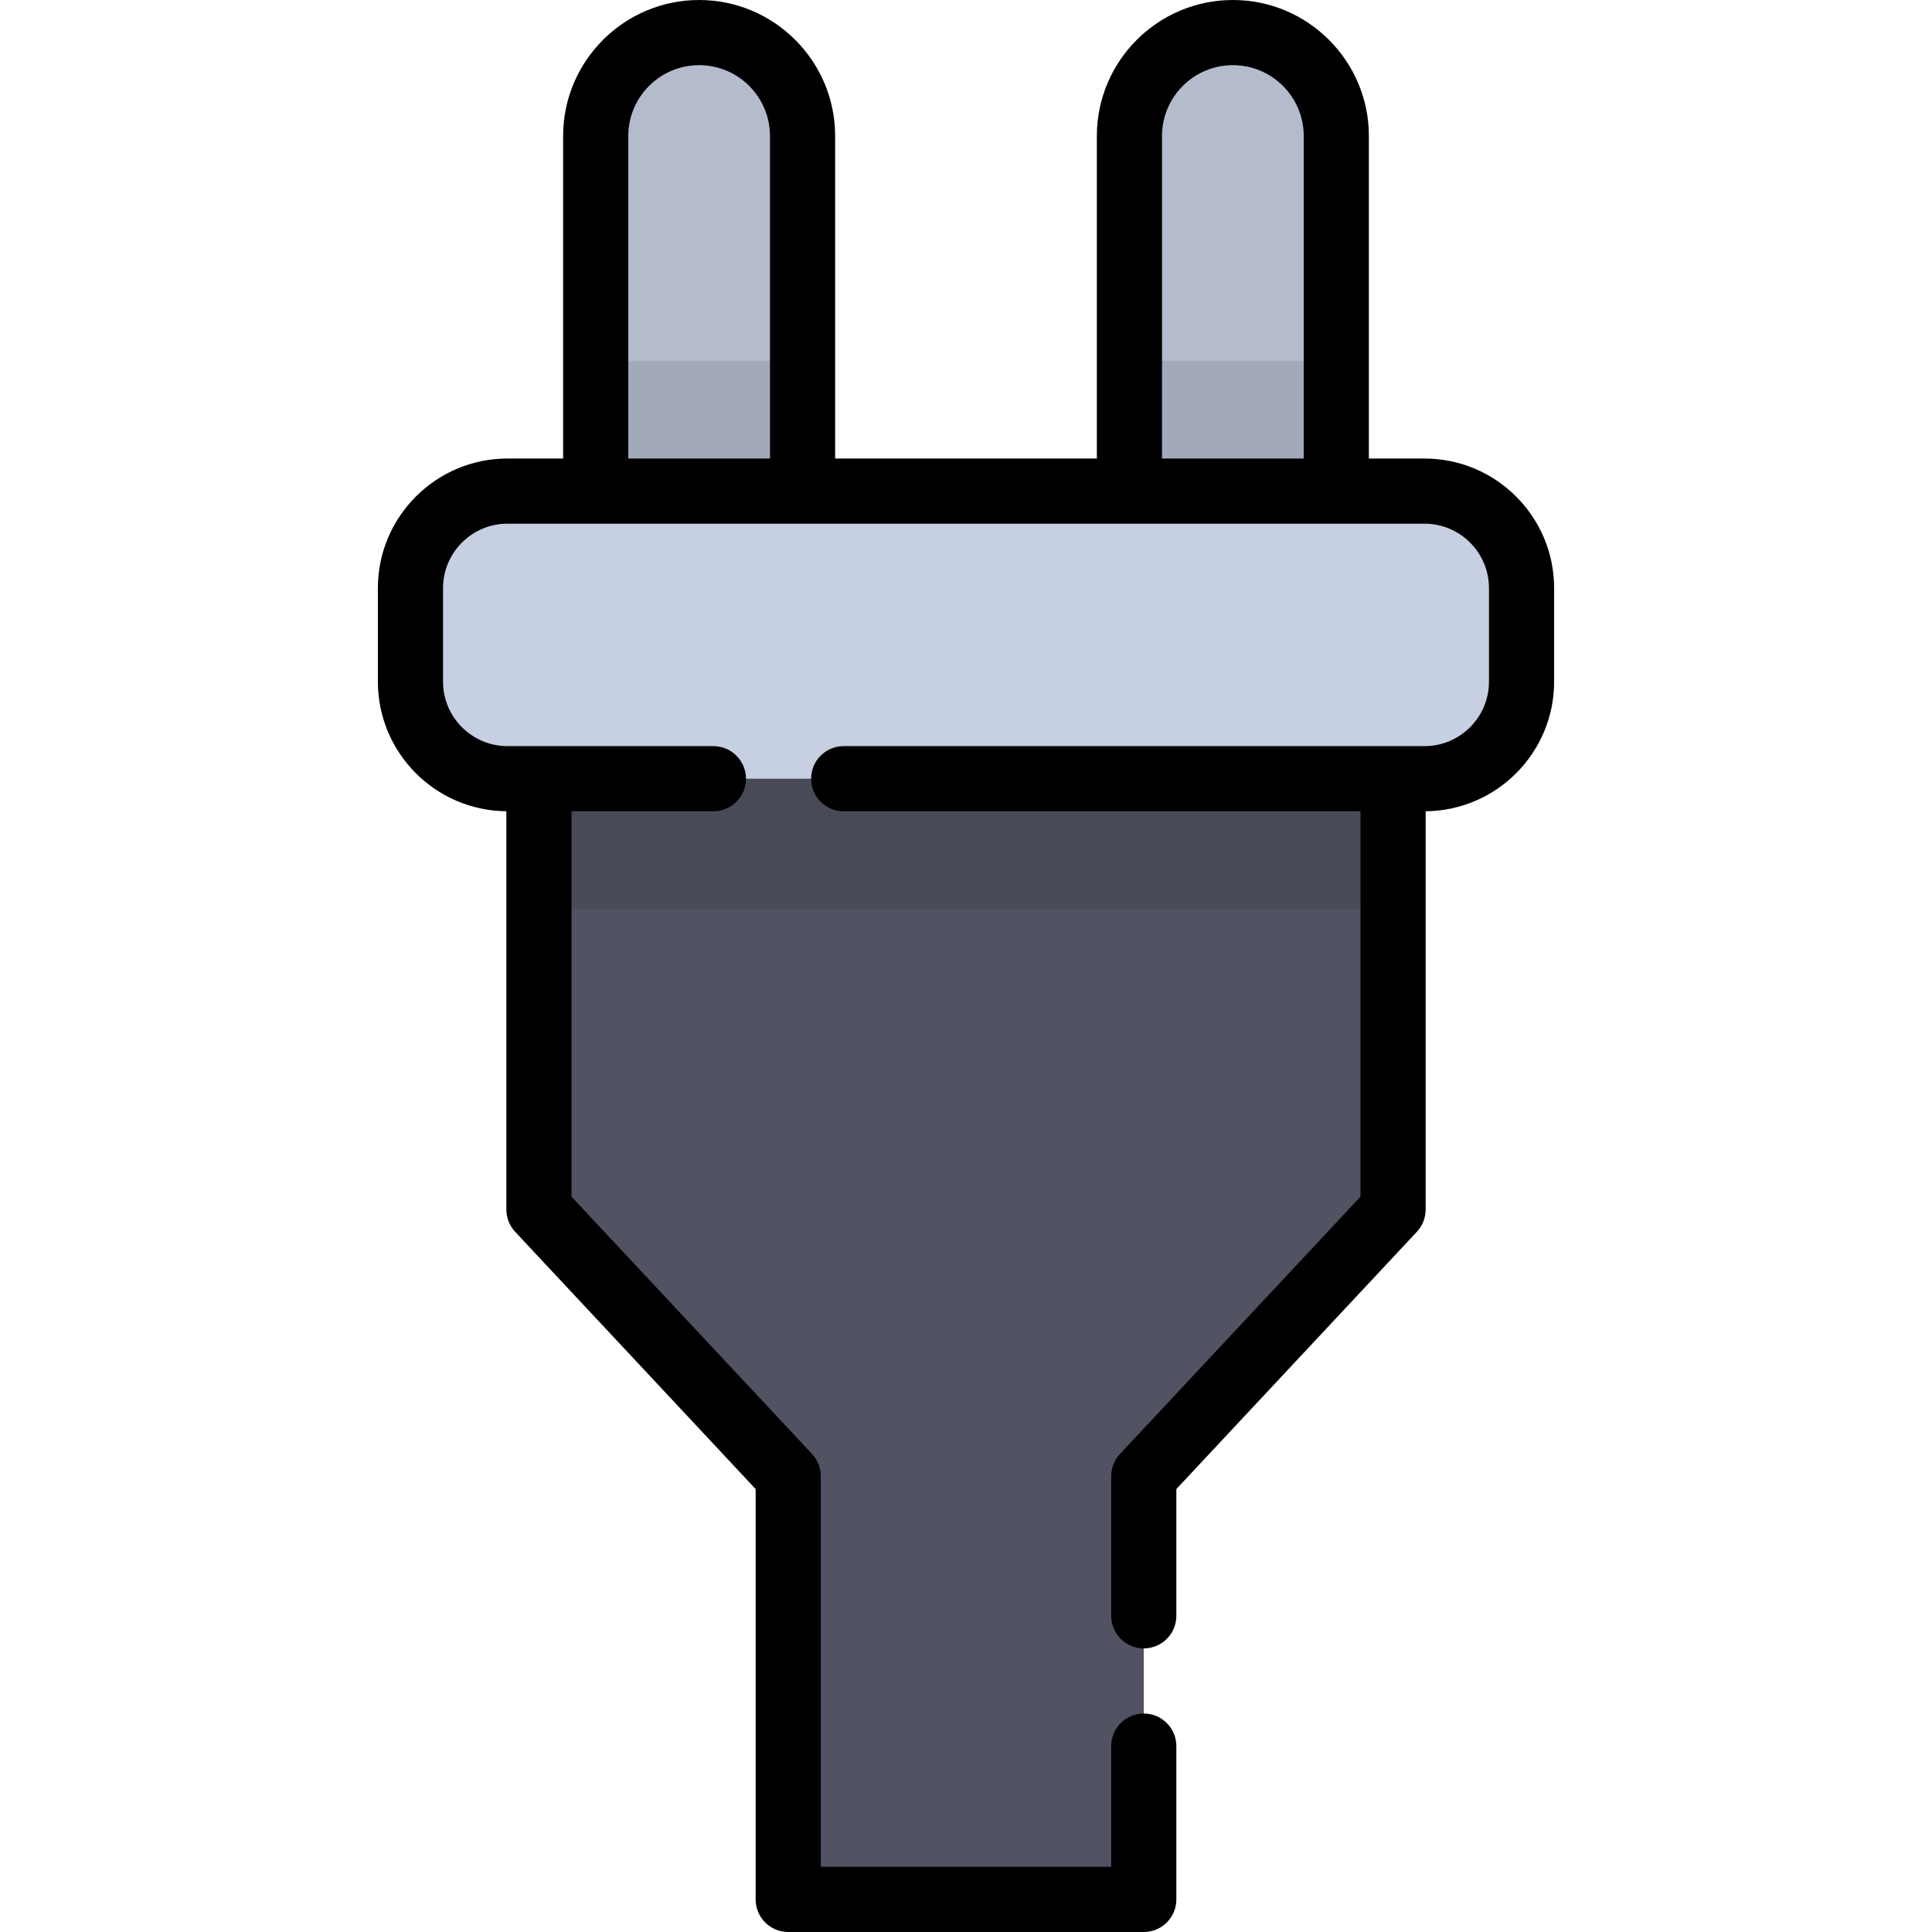
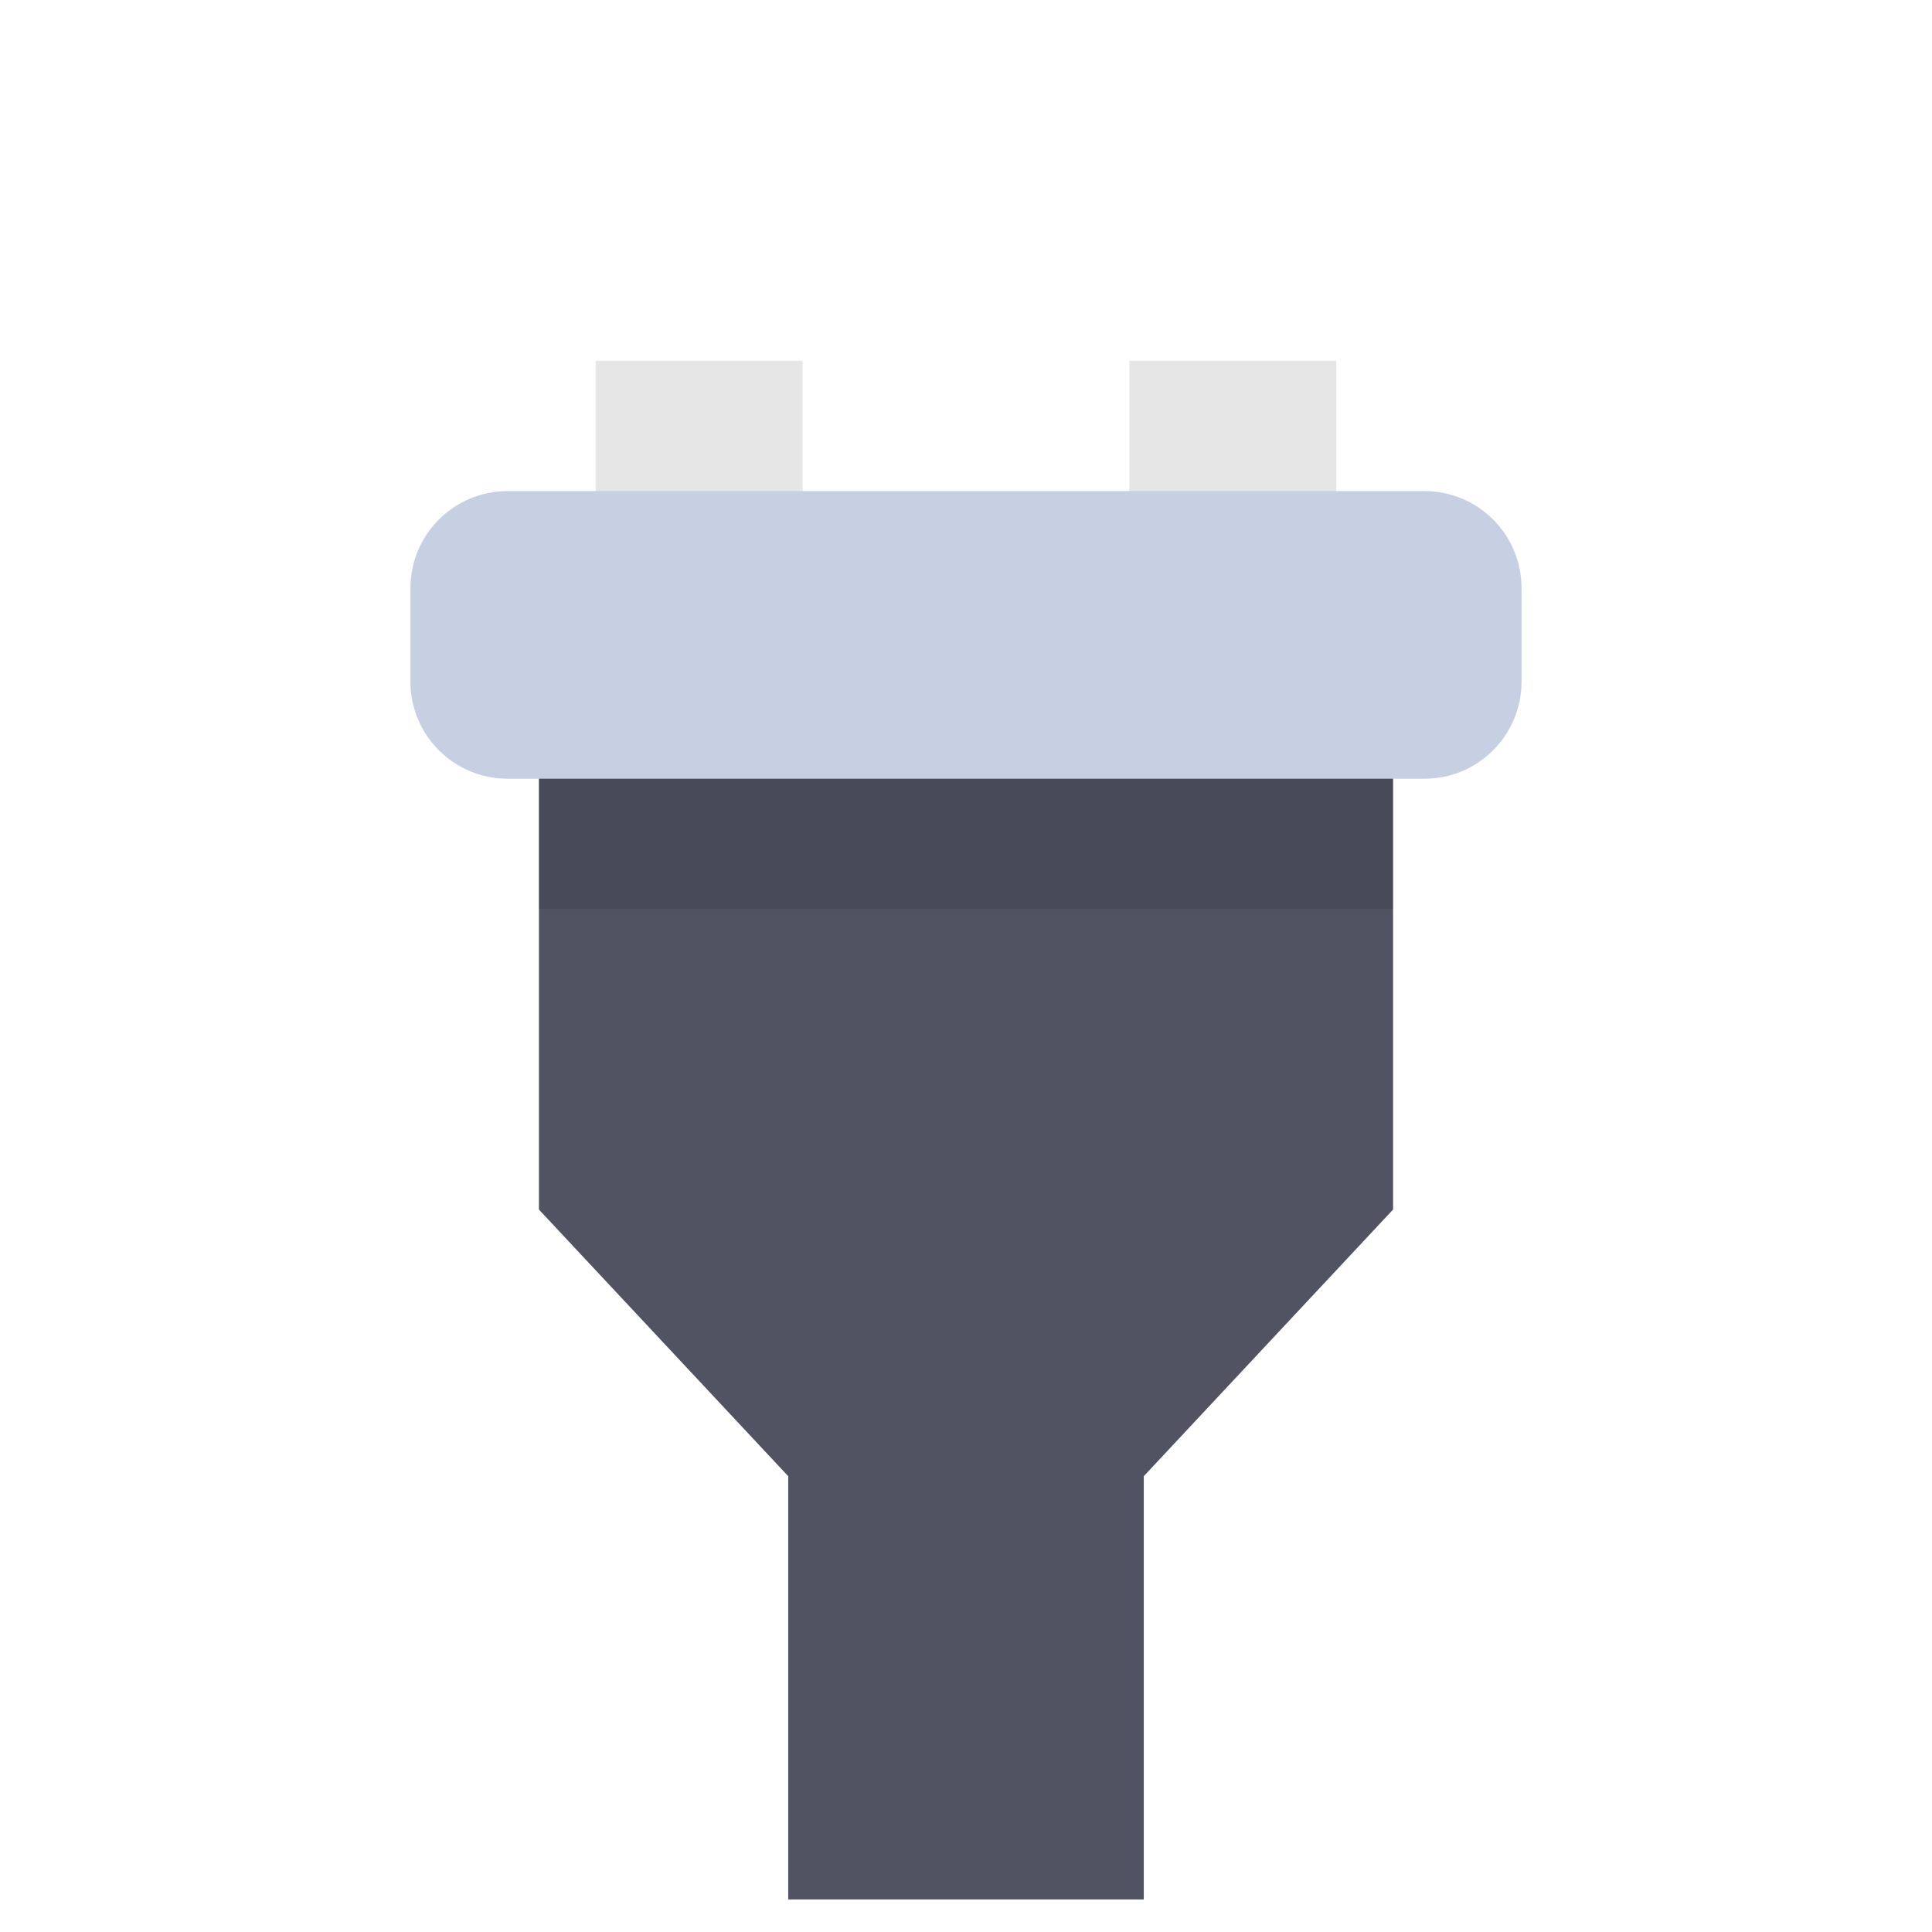
<svg xmlns="http://www.w3.org/2000/svg" version="1.1" id="Layer_1" viewBox="0 0 511.998 511.998" xml:space="preserve">
  <polygon style="fill:#515262;" points="208.886,503.367 208.886,391.208 142.821,320.539 142.821,168.257 369.177,168.257   369.177,320.539 303.112,391.208 303.112,503.367 " />
  <g>
-     <path style="fill:#B4BBCC;" d="M185.277,8.633L185.277,8.633c-15.139,0-27.411,12.272-27.411,27.411v132.213h54.822V36.044   C212.688,20.904,200.415,8.633,185.277,8.633z" />
-     <path style="fill:#B4BBCC;" d="M326.721,8.633L326.721,8.633c15.139,0,27.411,12.272,27.411,27.411v132.213H299.31V36.044   C299.31,20.904,311.583,8.633,326.721,8.633z" />
-   </g>
+     </g>
  <rect x="299.305" y="95.614" style="opacity:0.1;enable-background:new    ;" width="54.822" height="72.64" />
  <rect x="157.87" y="95.614" style="opacity:0.1;enable-background:new    ;" width="54.822" height="72.64" />
  <rect x="142.815" y="168.253" style="opacity:0.1;enable-background:new    ;" width="226.356" height="72.64" />
  <path style="fill:#C7CFE2;" d="M377.507,130.147H134.491c-14.203,0-25.718,11.515-25.718,25.718v24.783  c0,14.203,11.515,25.718,25.718,25.718h243.016c14.203,0,25.718-11.515,25.718-25.718v-24.783  C403.225,141.662,391.711,130.147,377.507,130.147z" />
-   <path d="M296.805,385.313c-1.495,1.6-2.326,3.706-2.326,5.895v37c0,4.767,3.864,8.633,8.633,8.633s8.633-3.865,8.633-8.633v-33.593  l63.739-68.18c1.495-1.6,2.326-3.706,2.326-5.895V214.992c18.802-0.163,34.048-15.504,34.048-34.344v-24.782  c0-18.941-15.41-34.35-34.35-34.35h-14.742V36.042C362.766,16.168,346.597,0,326.721,0c-19.876,0-36.044,16.168-36.044,36.042  v85.471H221.32V36.042C221.32,16.168,205.151,0,185.277,0s-36.044,16.168-36.044,36.042v85.471h-14.742  c-18.941,0-34.35,15.41-34.35,34.35v24.782c0,18.84,15.246,34.179,34.048,34.344v105.548c0,2.189,0.832,4.296,2.326,5.895  l63.739,68.18v108.752c0,4.767,3.864,8.633,8.633,8.633h94.224c4.769,0,8.633-3.865,8.633-8.633v-40.63  c0-4.767-3.864-8.633-8.633-8.633c-4.769,0-8.633,3.865-8.633,8.633v31.998h-76.959V391.206c0-2.189-0.832-4.296-2.326-5.895  l-63.739-68.18V214.997h37.6c4.769,0,8.633-3.865,8.633-8.633c0-4.767-3.864-8.633-8.633-8.633h-54.562  c-9.421,0-17.085-7.665-17.085-17.085v-24.782c0-9.421,7.665-17.085,17.085-17.085h243.017c9.421,0,17.085,7.665,17.085,17.085  v24.782c0,9.421-7.665,17.085-17.085,17.085H223.584c-4.769,0-8.633,3.865-8.633,8.633c0,4.767,3.864,8.633,8.633,8.633h136.961  v102.134L296.805,385.313z M204.055,121.515h-37.558V36.042c0-10.354,8.424-18.777,18.779-18.777s18.779,8.424,18.779,18.777v85.472  H204.055z M345.501,121.515h-37.558V36.042c0-10.354,8.424-18.777,18.779-18.777c10.354,0,18.779,8.424,18.779,18.777v85.472  H345.501z" />
</svg>